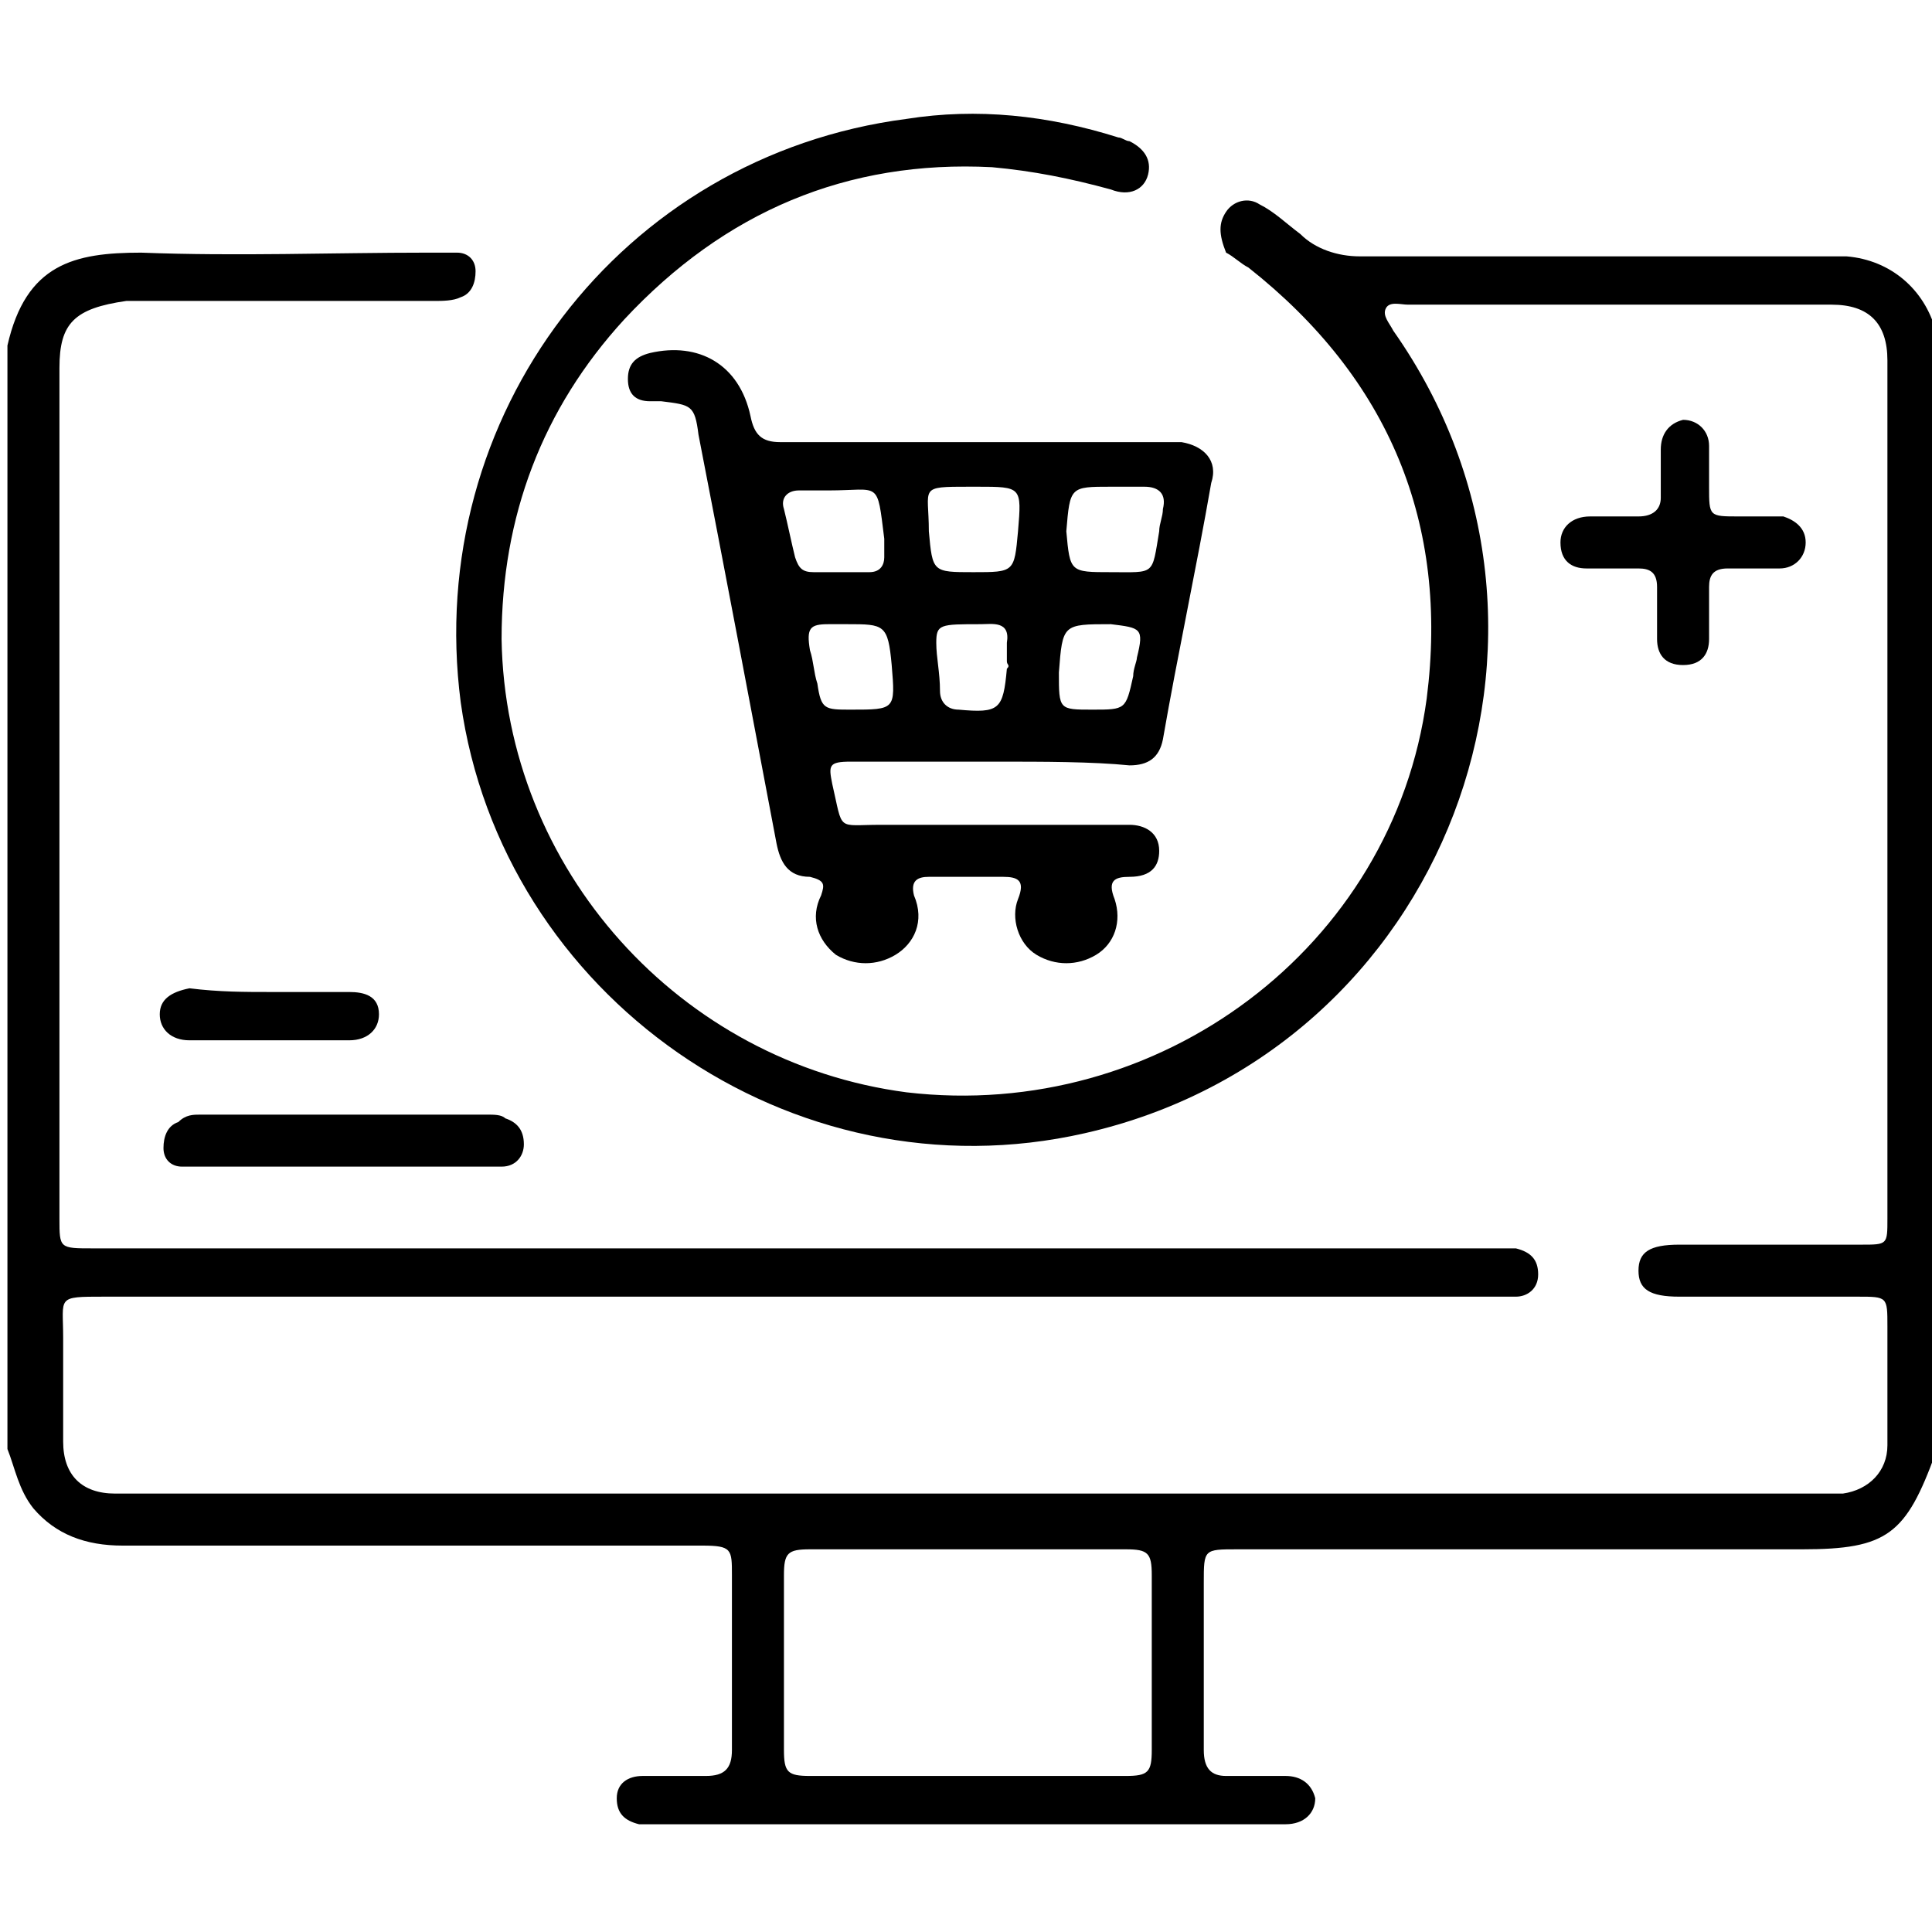
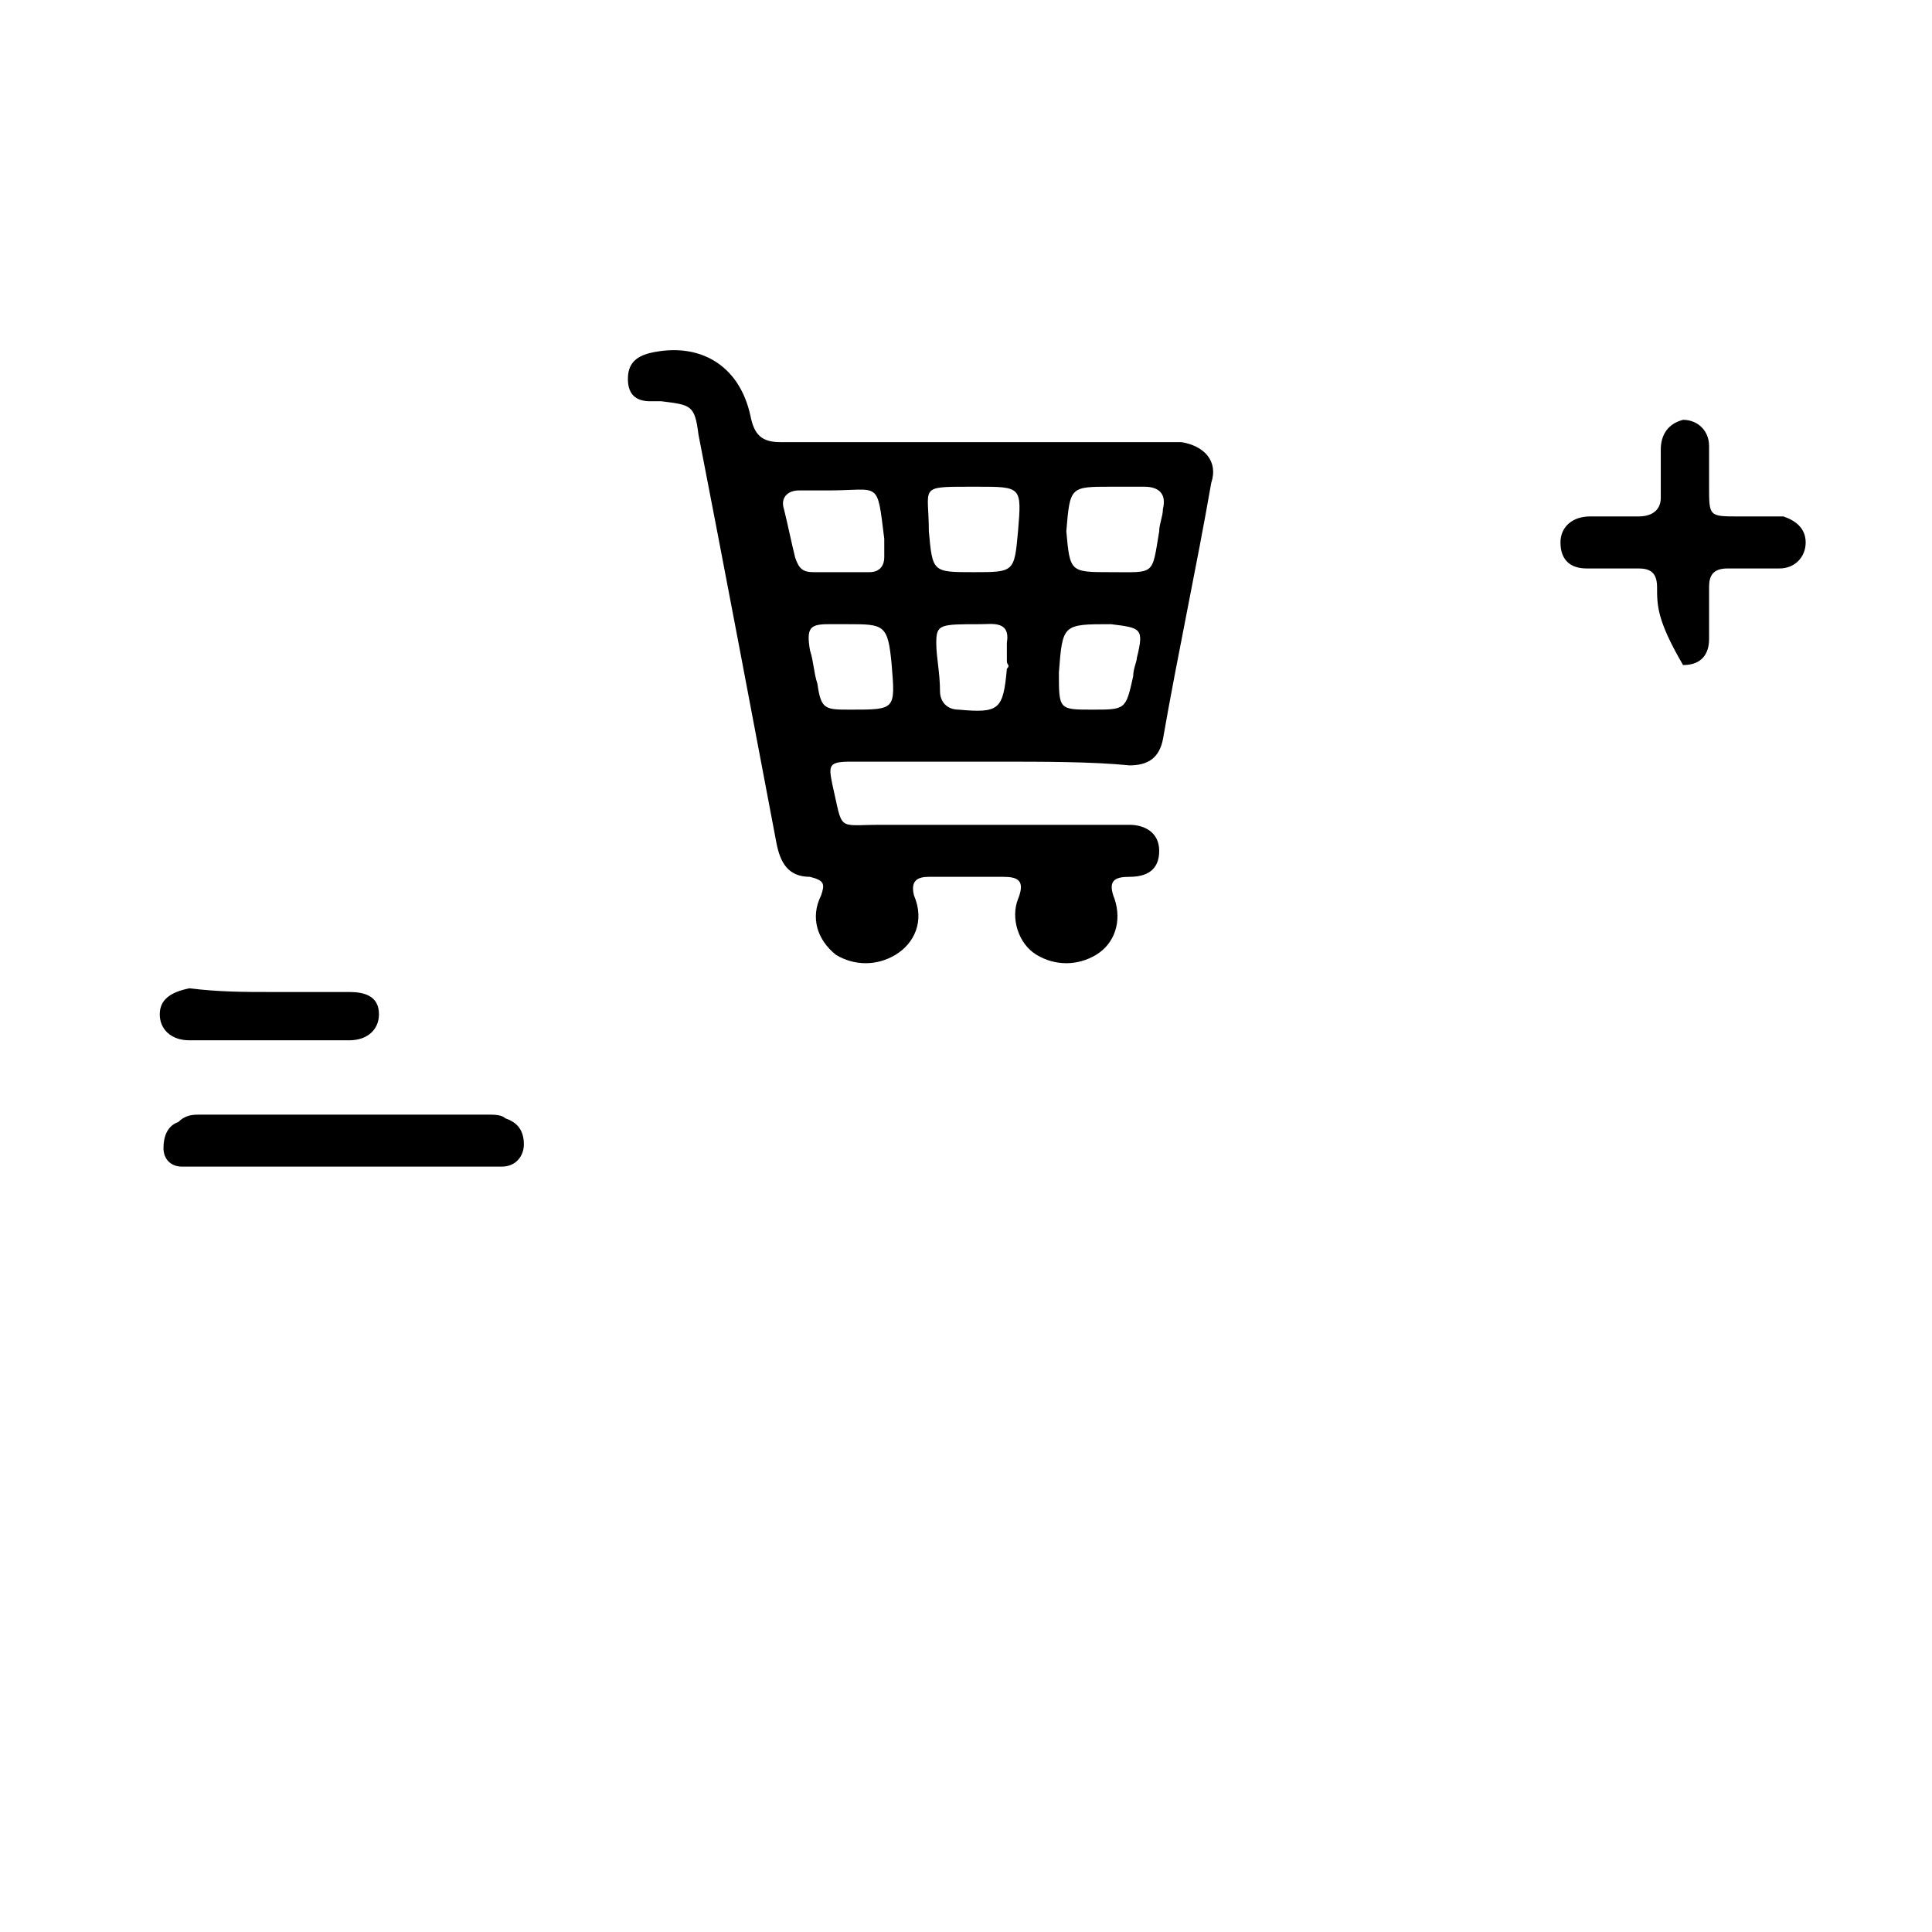
<svg xmlns="http://www.w3.org/2000/svg" width="52" height="52" viewBox="0 0 52 52" fill="none">
  <g clip-path="url(#clip0_235_49)">
-     <path d="M52.1 39.1C51.3 41.3 50.8 41.7 48.5 41.7C43.4 41.7 38.4 41.7 33.3 41.7C32.4 41.7 32.4 41.7 32.4 42.6C32.4 44.1 32.4 45.6 32.4 47.1C32.4 47.6 32.6 47.8 33 47.8C33.5 47.8 34.1 47.8 34.6 47.8C35 47.8 35.3 48 35.4 48.4C35.4 48.8 35.1 49.1 34.6 49.1C34.4 49.1 34.3 49.1 34.1 49.1C28.7 49.1 23.3 49.1 17.9 49.1C17.7 49.1 17.5 49.1 17.2 49.1C16.8 49 16.6 48.8 16.6 48.4C16.6 48 16.9 47.8 17.3 47.8C17.9 47.8 18.4 47.8 19 47.8C19.5 47.8 19.7 47.6 19.7 47.1C19.7 45.5 19.7 44 19.7 42.4C19.7 41.7 19.7 41.6 18.9 41.6C13.7 41.6 8.5 41.6 3.3 41.6C2.3 41.6 1.5 41.3 0.9 40.6C0.5 40.1 0.4 39.5 0.2 39C0.2 29.1 0.2 19.2 0.2 9.3C0.7 7.1 2 6.8 3.8 6.8C6.4 6.9 8.9 6.8 11.5 6.8C11.8 6.8 12 6.8 12.3 6.8C12.6 6.8 12.8 7 12.8 7.3C12.8 7.6 12.7 7.9 12.4 8C12.2 8.1 11.9 8.1 11.7 8.1C8.9 8.1 6.2 8.1 3.4 8.1C2 8.3 1.6 8.7 1.6 9.9C1.6 17.5 1.6 25.1 1.6 32.8C1.6 33.6 1.6 33.6 2.5 33.6C15 33.6 27.5 33.6 40 33.6C40.3 33.6 40.5 33.6 40.8 33.6C41.2 33.7 41.4 33.9 41.4 34.3C41.4 34.7 41.1 34.9 40.8 34.9C40.5 34.9 40.3 34.9 40 34.9C27.6 34.9 15.2 34.9 2.8 34.9C1.5 34.9 1.7 34.9 1.7 36C1.7 36.9 1.7 37.9 1.7 38.8C1.7 39.7 2.2 40.2 3.1 40.2C3.3 40.2 3.5 40.2 3.8 40.2C18.8 40.2 33.8 40.2 48.8 40.2C49.1 40.2 49.3 40.2 49.6 40.2C50.3 40.1 50.8 39.6 50.8 38.9C50.8 37.8 50.8 36.7 50.8 35.7C50.8 34.9 50.8 34.9 50 34.9C48.4 34.9 46.8 34.9 45.2 34.9C44.4 34.9 44.1 34.7 44.1 34.2C44.1 33.7 44.4 33.5 45.2 33.5C46.8 33.5 48.4 33.5 50.1 33.5C50.8 33.5 50.8 33.5 50.8 32.8C50.8 25.1 50.8 17.4 50.8 9.7C50.8 8.7 50.3 8.2 49.3 8.2C45.5 8.2 41.7 8.2 37.9 8.2C37.7 8.2 37.4 8.1 37.3 8.3C37.2 8.5 37.4 8.7 37.5 8.9C43.2 17 38.9 28.3 29.2 30.5C21.3 32.3 13.5 26.8 12.4 18.9C11.4 11.2 16.7 4.2 24.4 3.2C26.3 2.9 28.2 3.1 30.1 3.7C30.2 3.7 30.3 3.8 30.4 3.8C30.8 4 31 4.3 30.9 4.7C30.8 5.1 30.4 5.3 29.9 5.1C28.8 4.8 27.8 4.6 26.7 4.5C22.8 4.3 19.5 5.7 16.8 8.6C14.6 11 13.5 13.9 13.5 17.2C13.6 23.4 18.3 28.6 24.4 29.4C31.2 30.2 37.5 25.5 38.4 18.8C39 14.1 37.4 10.2 33.6 7.2C33.4 7.1 33.2 6.9 33 6.8C32.8 6.3 32.8 6 33 5.7C33.2 5.4 33.6 5.3 33.9 5.5C34.3 5.7 34.6 6 35 6.3C35.4 6.7 36 6.9 36.6 6.9C40.7 6.9 44.7 6.9 48.8 6.9C49.1 6.9 49.4 6.9 49.7 6.9C50.9 7 51.8 7.8 52.1 8.9C52.1 9.1 52.2 9.3 52.3 9.4C52.1 19.3 52.1 29.2 52.1 39.1ZM26.1 41.7C24.7 41.7 23.2 41.7 21.8 41.7C21.2 41.7 21.1 41.8 21.1 42.4C21.1 44 21.1 45.5 21.1 47.1C21.1 47.7 21.2 47.8 21.8 47.8C24.6 47.8 27.5 47.8 30.3 47.8C30.9 47.8 31 47.7 31 47.1C31 45.5 31 44 31 42.4C31 41.8 30.9 41.7 30.3 41.7C28.9 41.7 27.5 41.7 26.1 41.7Z" fill="black" />
    <path d="M26.8 20.5C25.5 20.5 24.2 20.5 22.9 20.5C22.3 20.5 22.3 20.6 22.4 21.1C22.7 22.4 22.5 22.2 23.7 22.2C25.8 22.2 27.9 22.2 29.9 22.2C30.1 22.2 30.2 22.2 30.4 22.2C30.8 22.2 31.2 22.4 31.2 22.9C31.2 23.3 31 23.6 30.4 23.6C30 23.6 29.8 23.7 30 24.2C30.2 24.8 30 25.4 29.5 25.7C29 26 28.4 26 27.9 25.7C27.4 25.4 27.2 24.7 27.4 24.2C27.6 23.7 27.4 23.6 27 23.6C26.3 23.6 25.6 23.6 25 23.6C24.7 23.6 24.5 23.7 24.6 24.1C24.9 24.8 24.6 25.4 24.1 25.7C23.6 26 23 26 22.5 25.7C22 25.3 21.8 24.7 22.1 24.1C22.2 23.8 22.2 23.7 21.8 23.6C21.2 23.6 21 23.2 20.9 22.7C20.2 19 19.5 15.3 18.8 11.7C18.7 10.9 18.6 10.9 17.8 10.8C17.7 10.8 17.6 10.8 17.5 10.8C17.1 10.8 16.9 10.6 16.9 10.2C16.9 9.8 17.1 9.6 17.5 9.5C18.8 9.2 19.9 9.8 20.2 11.2C20.3 11.7 20.5 11.9 21 11.9C24.4 11.9 27.7 11.9 31.1 11.9C31.3 11.9 31.5 11.9 31.8 11.9C32.4 12 32.8 12.4 32.6 13C32.2 15.3 31.7 17.6 31.3 19.9C31.2 20.4 30.9 20.6 30.4 20.6C29.4 20.5 28.1 20.5 26.8 20.5ZM22.3 13.2C22 13.2 21.8 13.2 21.5 13.2C21.2 13.2 21 13.4 21.1 13.7C21.2 14.1 21.3 14.6 21.4 15C21.5 15.3 21.6 15.4 21.9 15.4C22.4 15.4 22.9 15.4 23.4 15.4C23.7 15.4 23.8 15.2 23.8 15C23.8 14.8 23.8 14.7 23.8 14.5C23.6 12.9 23.7 13.2 22.3 13.2ZM29.9 15.4C31.1 15.4 31 15.5 31.2 14.3C31.2 14.1 31.3 13.9 31.3 13.7C31.4 13.3 31.2 13.1 30.8 13.1C30.5 13.1 30.2 13.1 29.9 13.1C28.8 13.1 28.8 13.1 28.7 14.3C28.8 15.4 28.8 15.4 29.9 15.4ZM26.2 15.4C27.3 15.4 27.3 15.4 27.4 14.3C27.5 13.1 27.5 13.1 26.3 13.1C26.2 13.1 26.2 13.1 26.1 13.1C24.7 13.1 25 13.1 25 14.3C25.1 15.4 25.1 15.4 26.2 15.4ZM22.8 16.8C22.6 16.8 22.5 16.8 22.3 16.8C21.8 16.8 21.7 16.9 21.8 17.5C21.9 17.8 21.9 18.1 22 18.4C22.1 19.1 22.2 19.1 22.9 19.1C24.1 19.1 24.1 19.1 24 17.9C23.9 16.8 23.8 16.8 22.8 16.8ZM29.4 19.1C30.3 19.1 30.3 19.1 30.5 18.2C30.5 18 30.6 17.8 30.6 17.7C30.8 16.9 30.7 16.9 29.9 16.8C28.6 16.8 28.6 16.8 28.5 18.1C28.5 19.1 28.5 19.1 29.4 19.1ZM27.1 17.8C27.1 17.6 27.1 17.5 27.1 17.3C27.2 16.7 26.7 16.8 26.4 16.8C25.3 16.8 25.2 16.8 25.2 17.3C25.2 17.7 25.3 18.1 25.3 18.6C25.3 18.9 25.5 19.1 25.8 19.1C26.9 19.2 27 19.1 27.1 18C27.2 17.9 27.1 17.9 27.1 17.8Z" fill="black" />
-     <path d="M48.6 14.6C48.6 15 48.3 15.3 47.9 15.3C47.4 15.3 47 15.3 46.5 15.3C46.1 15.3 46 15.5 46 15.8C46 16.3 46 16.7 46 17.2C46 17.6 45.8 17.9 45.3 17.9C44.8 17.9 44.6 17.6 44.6 17.2C44.6 16.7 44.6 16.3 44.6 15.8C44.6 15.4 44.4 15.3 44.1 15.3C43.6 15.3 43.2 15.3 42.7 15.3C42.3 15.3 42 15.1 42 14.6C42 14.2 42.3 13.9 42.8 13.9C43.2 13.9 43.7 13.9 44.1 13.9C44.5 13.9 44.7 13.7 44.7 13.4C44.7 13 44.7 12.5 44.7 12.1C44.7 11.7 44.9 11.4 45.3 11.3C45.7 11.3 46 11.6 46 12C46 12.4 46 12.7 46 13.1C46 13.9 46 13.9 46.8 13.9C47.2 13.9 47.6 13.9 48 13.9C48.3 14 48.6 14.2 48.6 14.6Z" fill="black" />
+     <path d="M48.6 14.6C48.6 15 48.3 15.3 47.9 15.3C47.4 15.3 47 15.3 46.5 15.3C46.1 15.3 46 15.5 46 15.8C46 16.3 46 16.7 46 17.2C46 17.6 45.8 17.9 45.3 17.9C44.6 16.7 44.6 16.3 44.6 15.8C44.6 15.4 44.4 15.3 44.1 15.3C43.6 15.3 43.2 15.3 42.7 15.3C42.3 15.3 42 15.1 42 14.6C42 14.2 42.3 13.9 42.8 13.9C43.2 13.9 43.7 13.9 44.1 13.9C44.5 13.9 44.7 13.7 44.7 13.4C44.7 13 44.7 12.5 44.7 12.1C44.7 11.7 44.9 11.4 45.3 11.3C45.7 11.3 46 11.6 46 12C46 12.4 46 12.7 46 13.1C46 13.9 46 13.9 46.8 13.9C47.2 13.9 47.6 13.9 48 13.9C48.3 14 48.6 14.2 48.6 14.6Z" fill="black" />
    <path d="M9.2 31.4C8 31.4 6.7 31.4 5.5 31.4C5.3 31.4 5.1 31.4 4.9 31.4C4.6 31.4 4.4 31.2 4.4 30.9C4.4 30.6 4.5 30.3 4.8 30.2C5 30 5.2 30 5.4 30C8 30 10.5 30 13.1 30C13.3 30 13.5 30 13.6 30.1C13.9 30.2 14.1 30.4 14.1 30.8C14.1 31.1 13.9 31.4 13.5 31.4C13.3 31.4 13 31.4 12.8 31.4C11.6 31.4 10.4 31.4 9.2 31.4Z" fill="black" />
    <path d="M7.3 26.7C8 26.7 8.7 26.7 9.4 26.7C9.8 26.7 10.2 26.8 10.2 27.3C10.2 27.7 9.9 28 9.4 28C8 28 6.6 28 5.1 28C4.6 28 4.3 27.7 4.3 27.3C4.3 26.9 4.6 26.7 5.1 26.6C5.9 26.7 6.6 26.7 7.3 26.7Z" fill="black" />
  </g>
  <defs>
    <clipPath id="clip0_235_49">
      <rect width="52" height="52" fill="white" />
    </clipPath>
  </defs>
</svg>